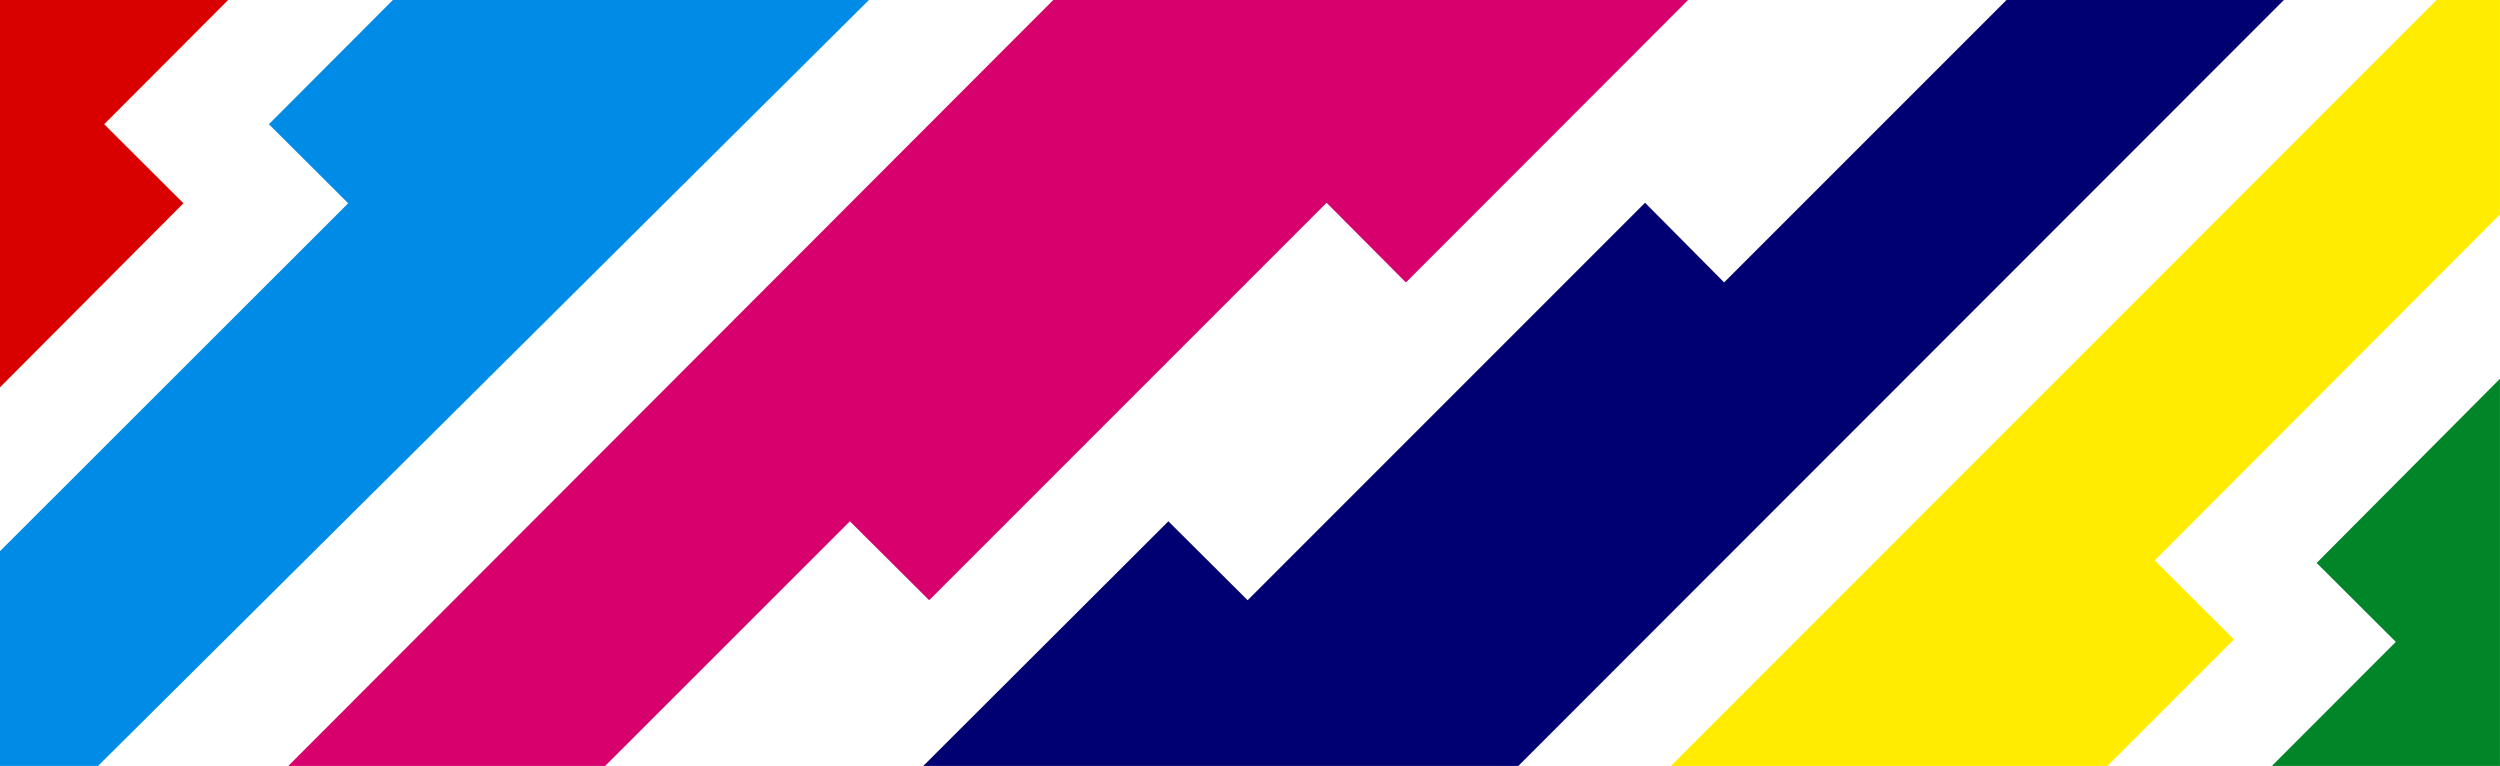
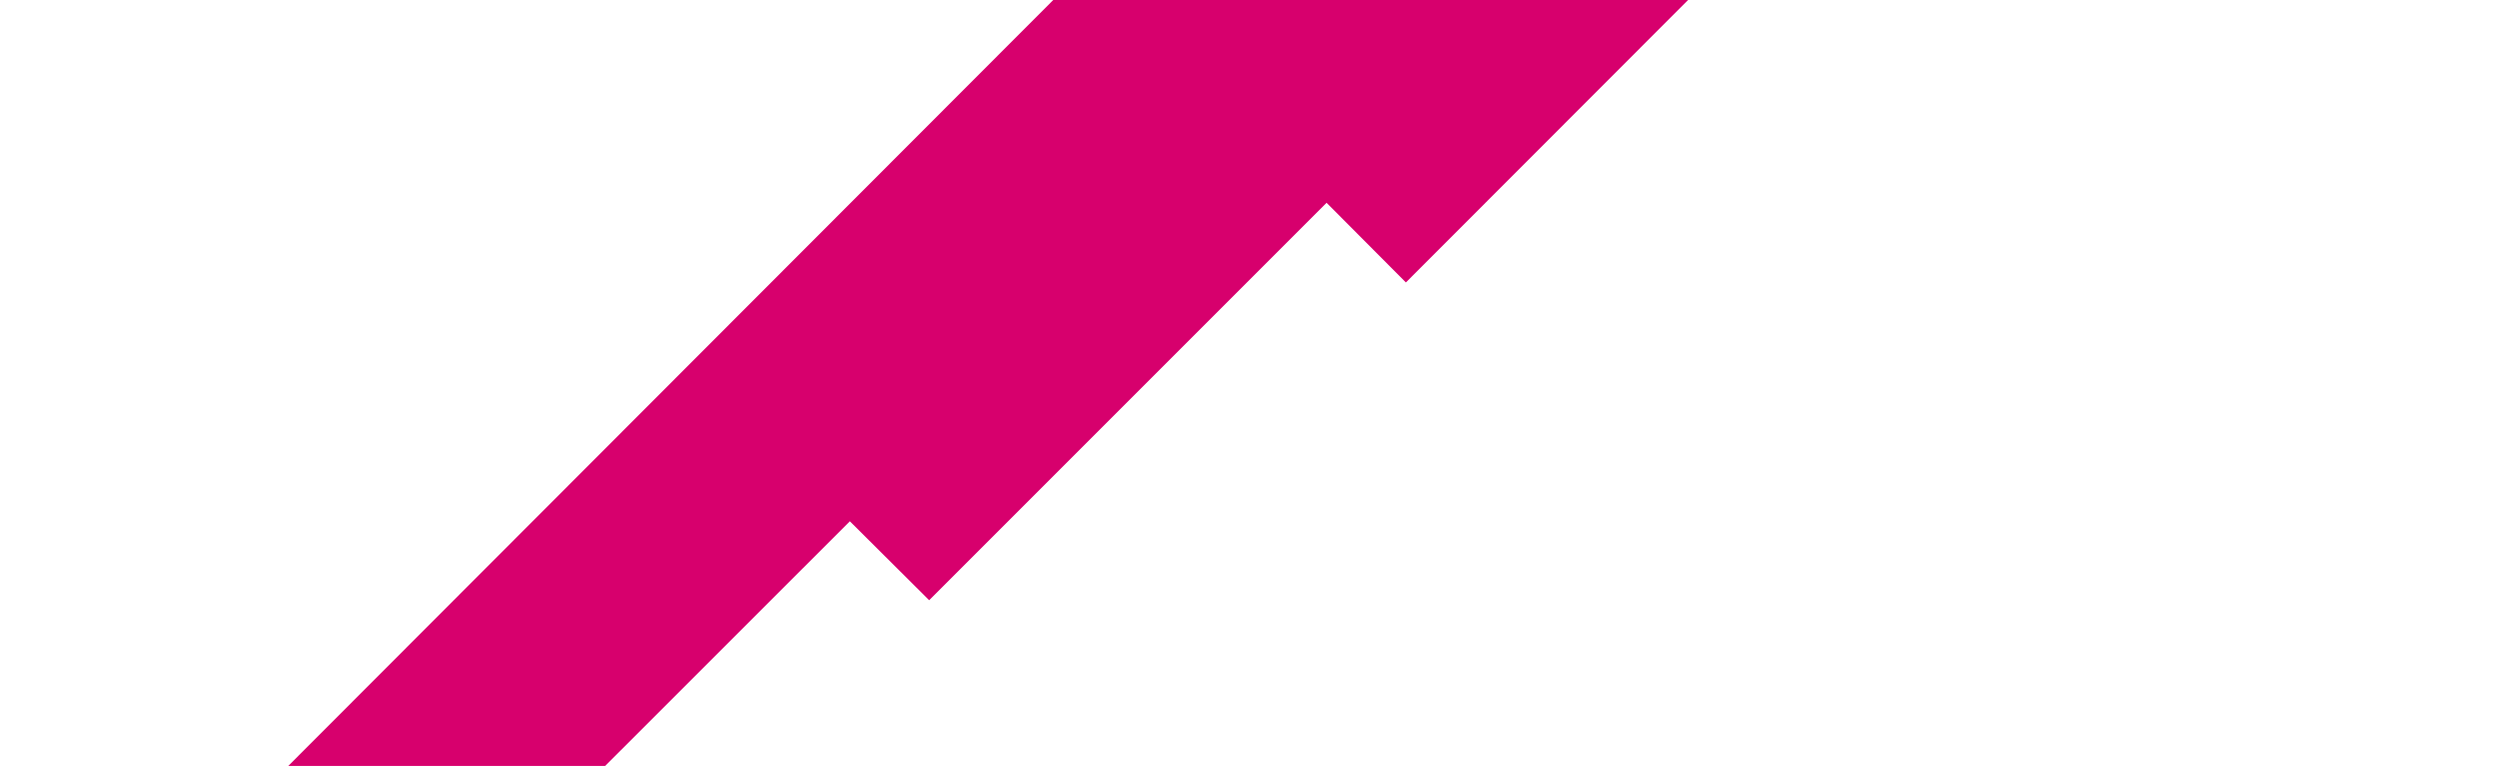
<svg xmlns="http://www.w3.org/2000/svg" width="81.601" height="25" viewBox="0 0 81.601 25">
  <g id="ISNESS_LOGO" data-name="ISNESS LOGO" transform="translate(0 0)">
    <path id="Path_1" data-name="Path 1" d="M34.379,0,9.41,25H19.752l7.988-7.985,2.588,2.577L43.3,6.619l2.589,2.6L55.1,0Z" fill="#d7006d" />
-     <path id="Path_2" data-name="Path 2" d="M12.824,0,8.777,4.054l2.588,2.581L0,17.99V25H3.2L28.362,0Z" fill="#008be6" />
-     <path id="Path_3" data-name="Path 3" d="M0,0V12.641L5.987,6.635,3.4,4.054,7.446,0Z" fill="#d90000" />
-     <path id="Path_4" data-name="Path 4" d="M65.494,0,56.276,9.218l-2.581-2.6L40.723,19.592l-2.587-2.577-8,7.985H49.559L74.547,0Z" fill="#000072" />
-     <path id="Path_5" data-name="Path 5" d="M75.616,18.374,78.2,20.952,74.155,25H81.6V12.362Z" fill="#008628" />
-     <path id="Path_6" data-name="Path 6" d="M79.529,0,54.539,25H68.787l4.131-4.129L70.33,18.292,81.6,7V0Z" fill="#ffec00" />
  </g>
</svg>